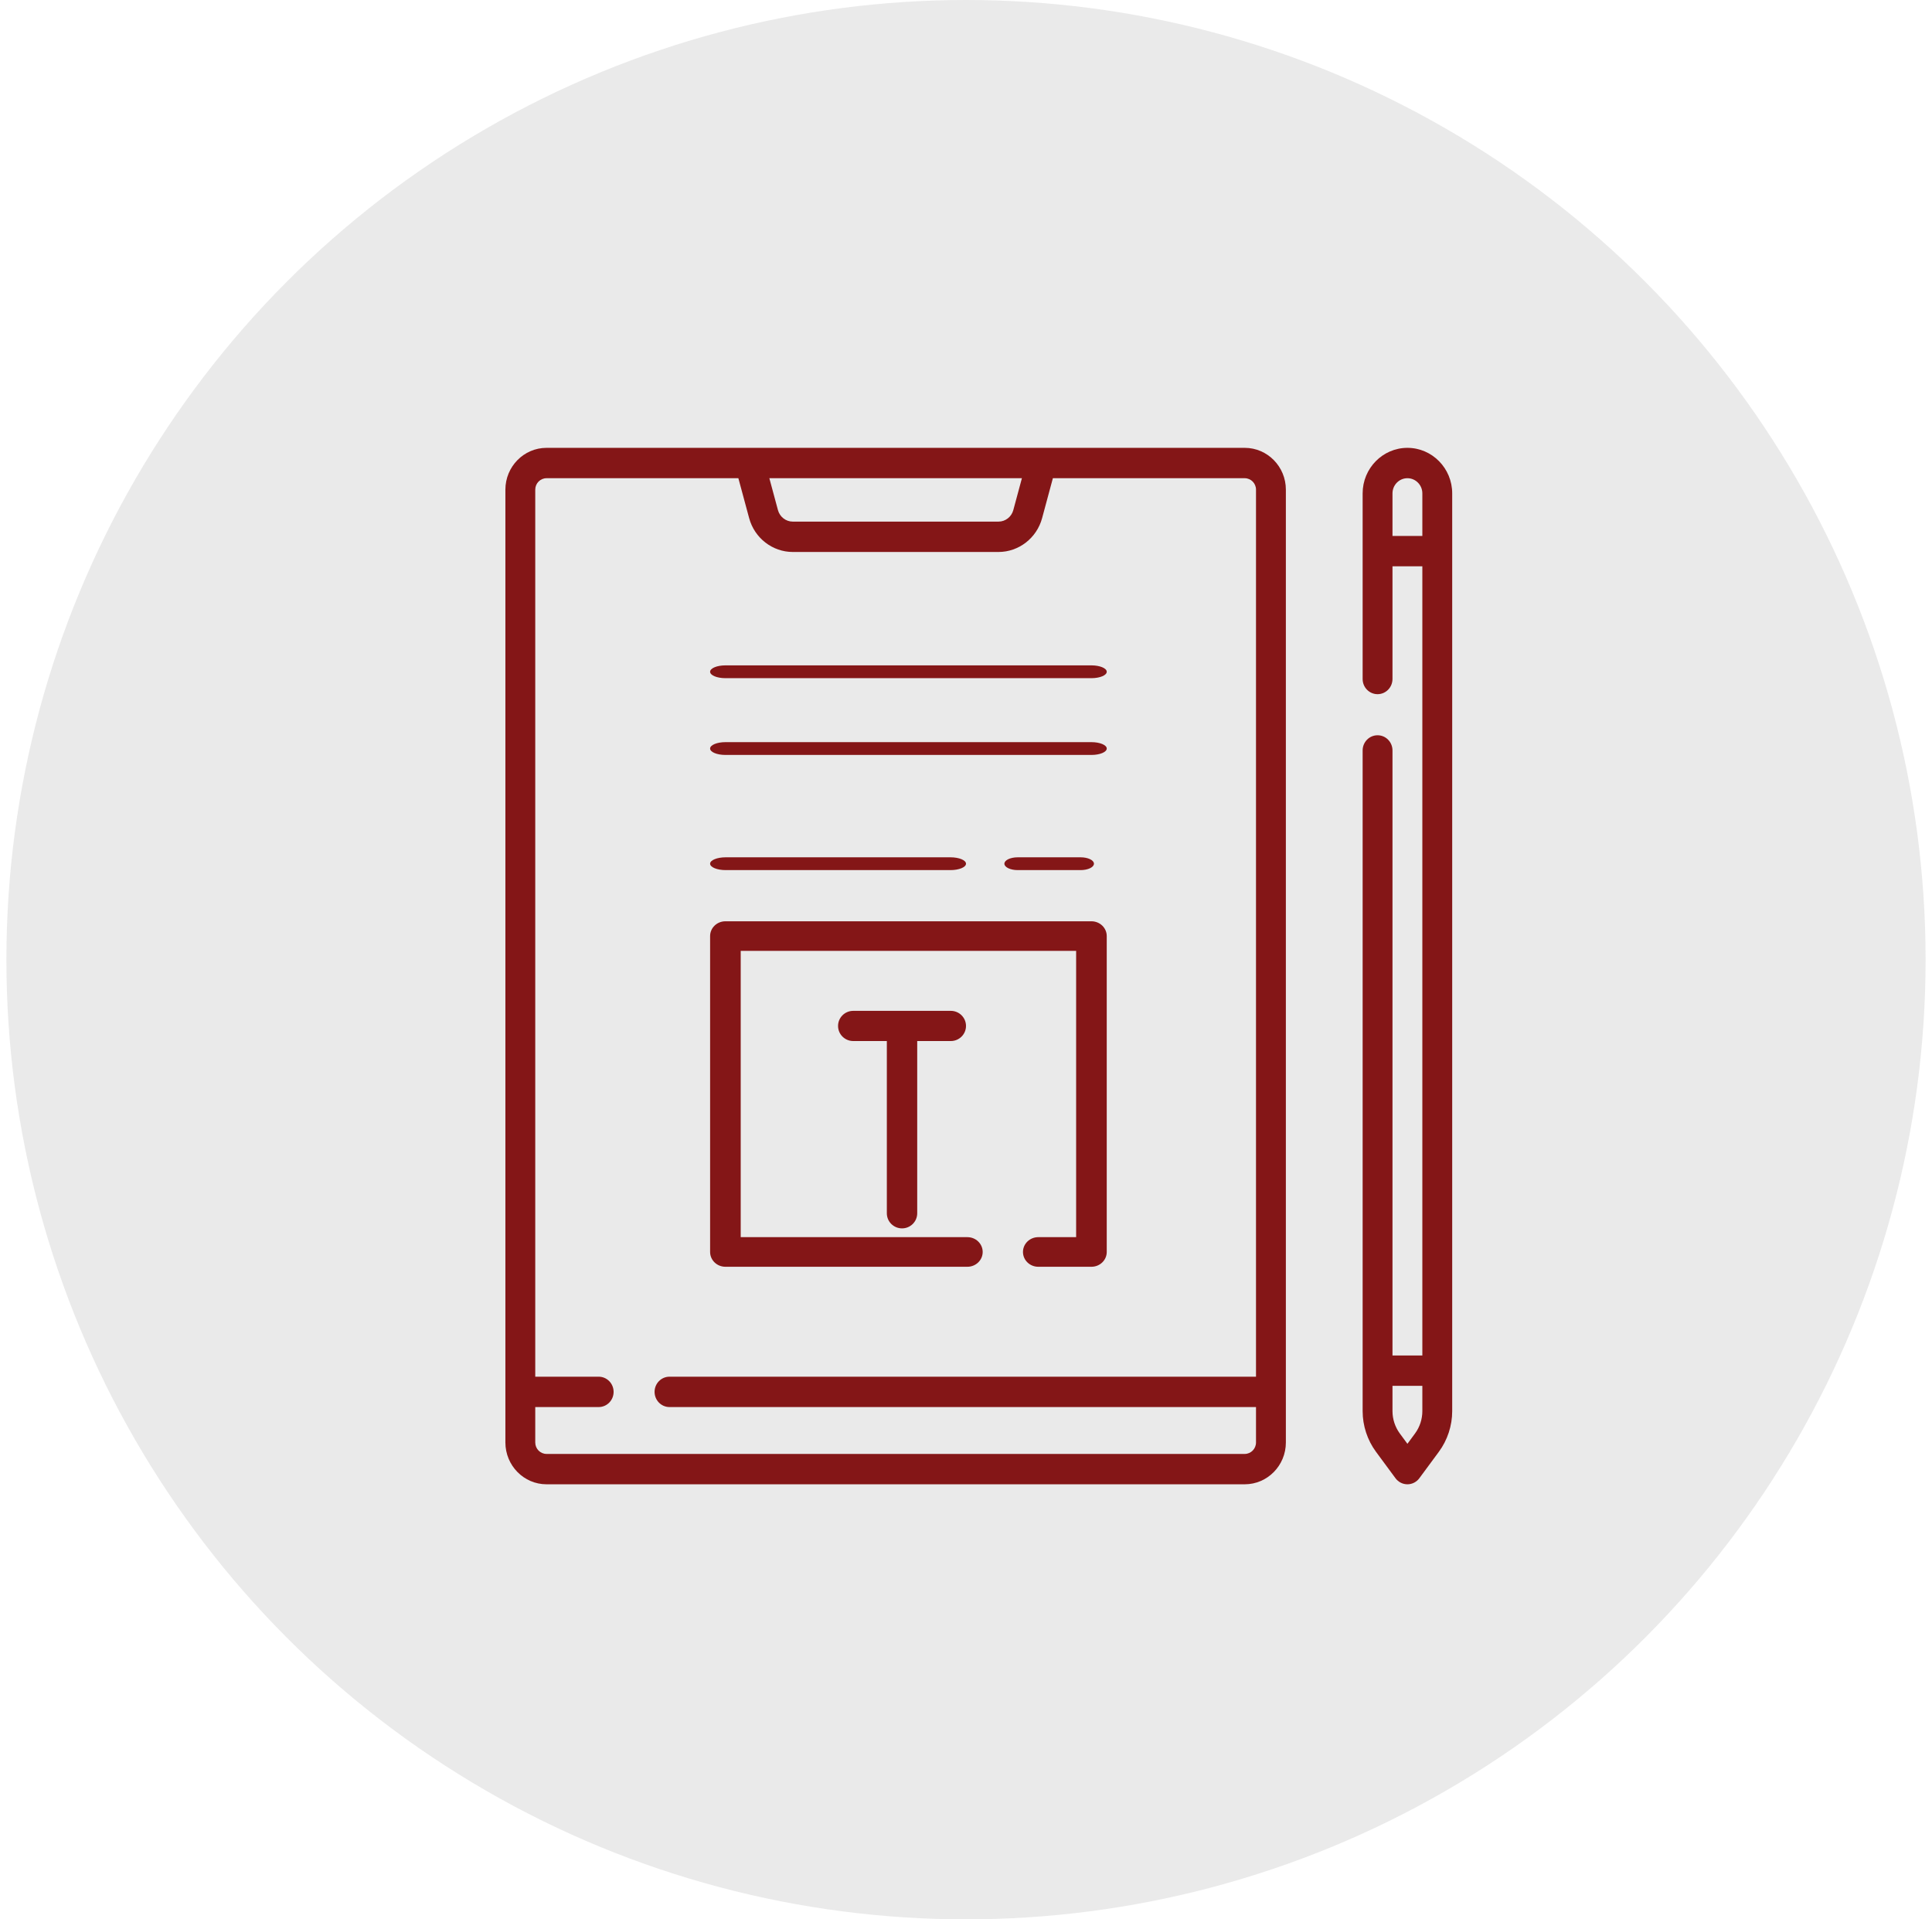
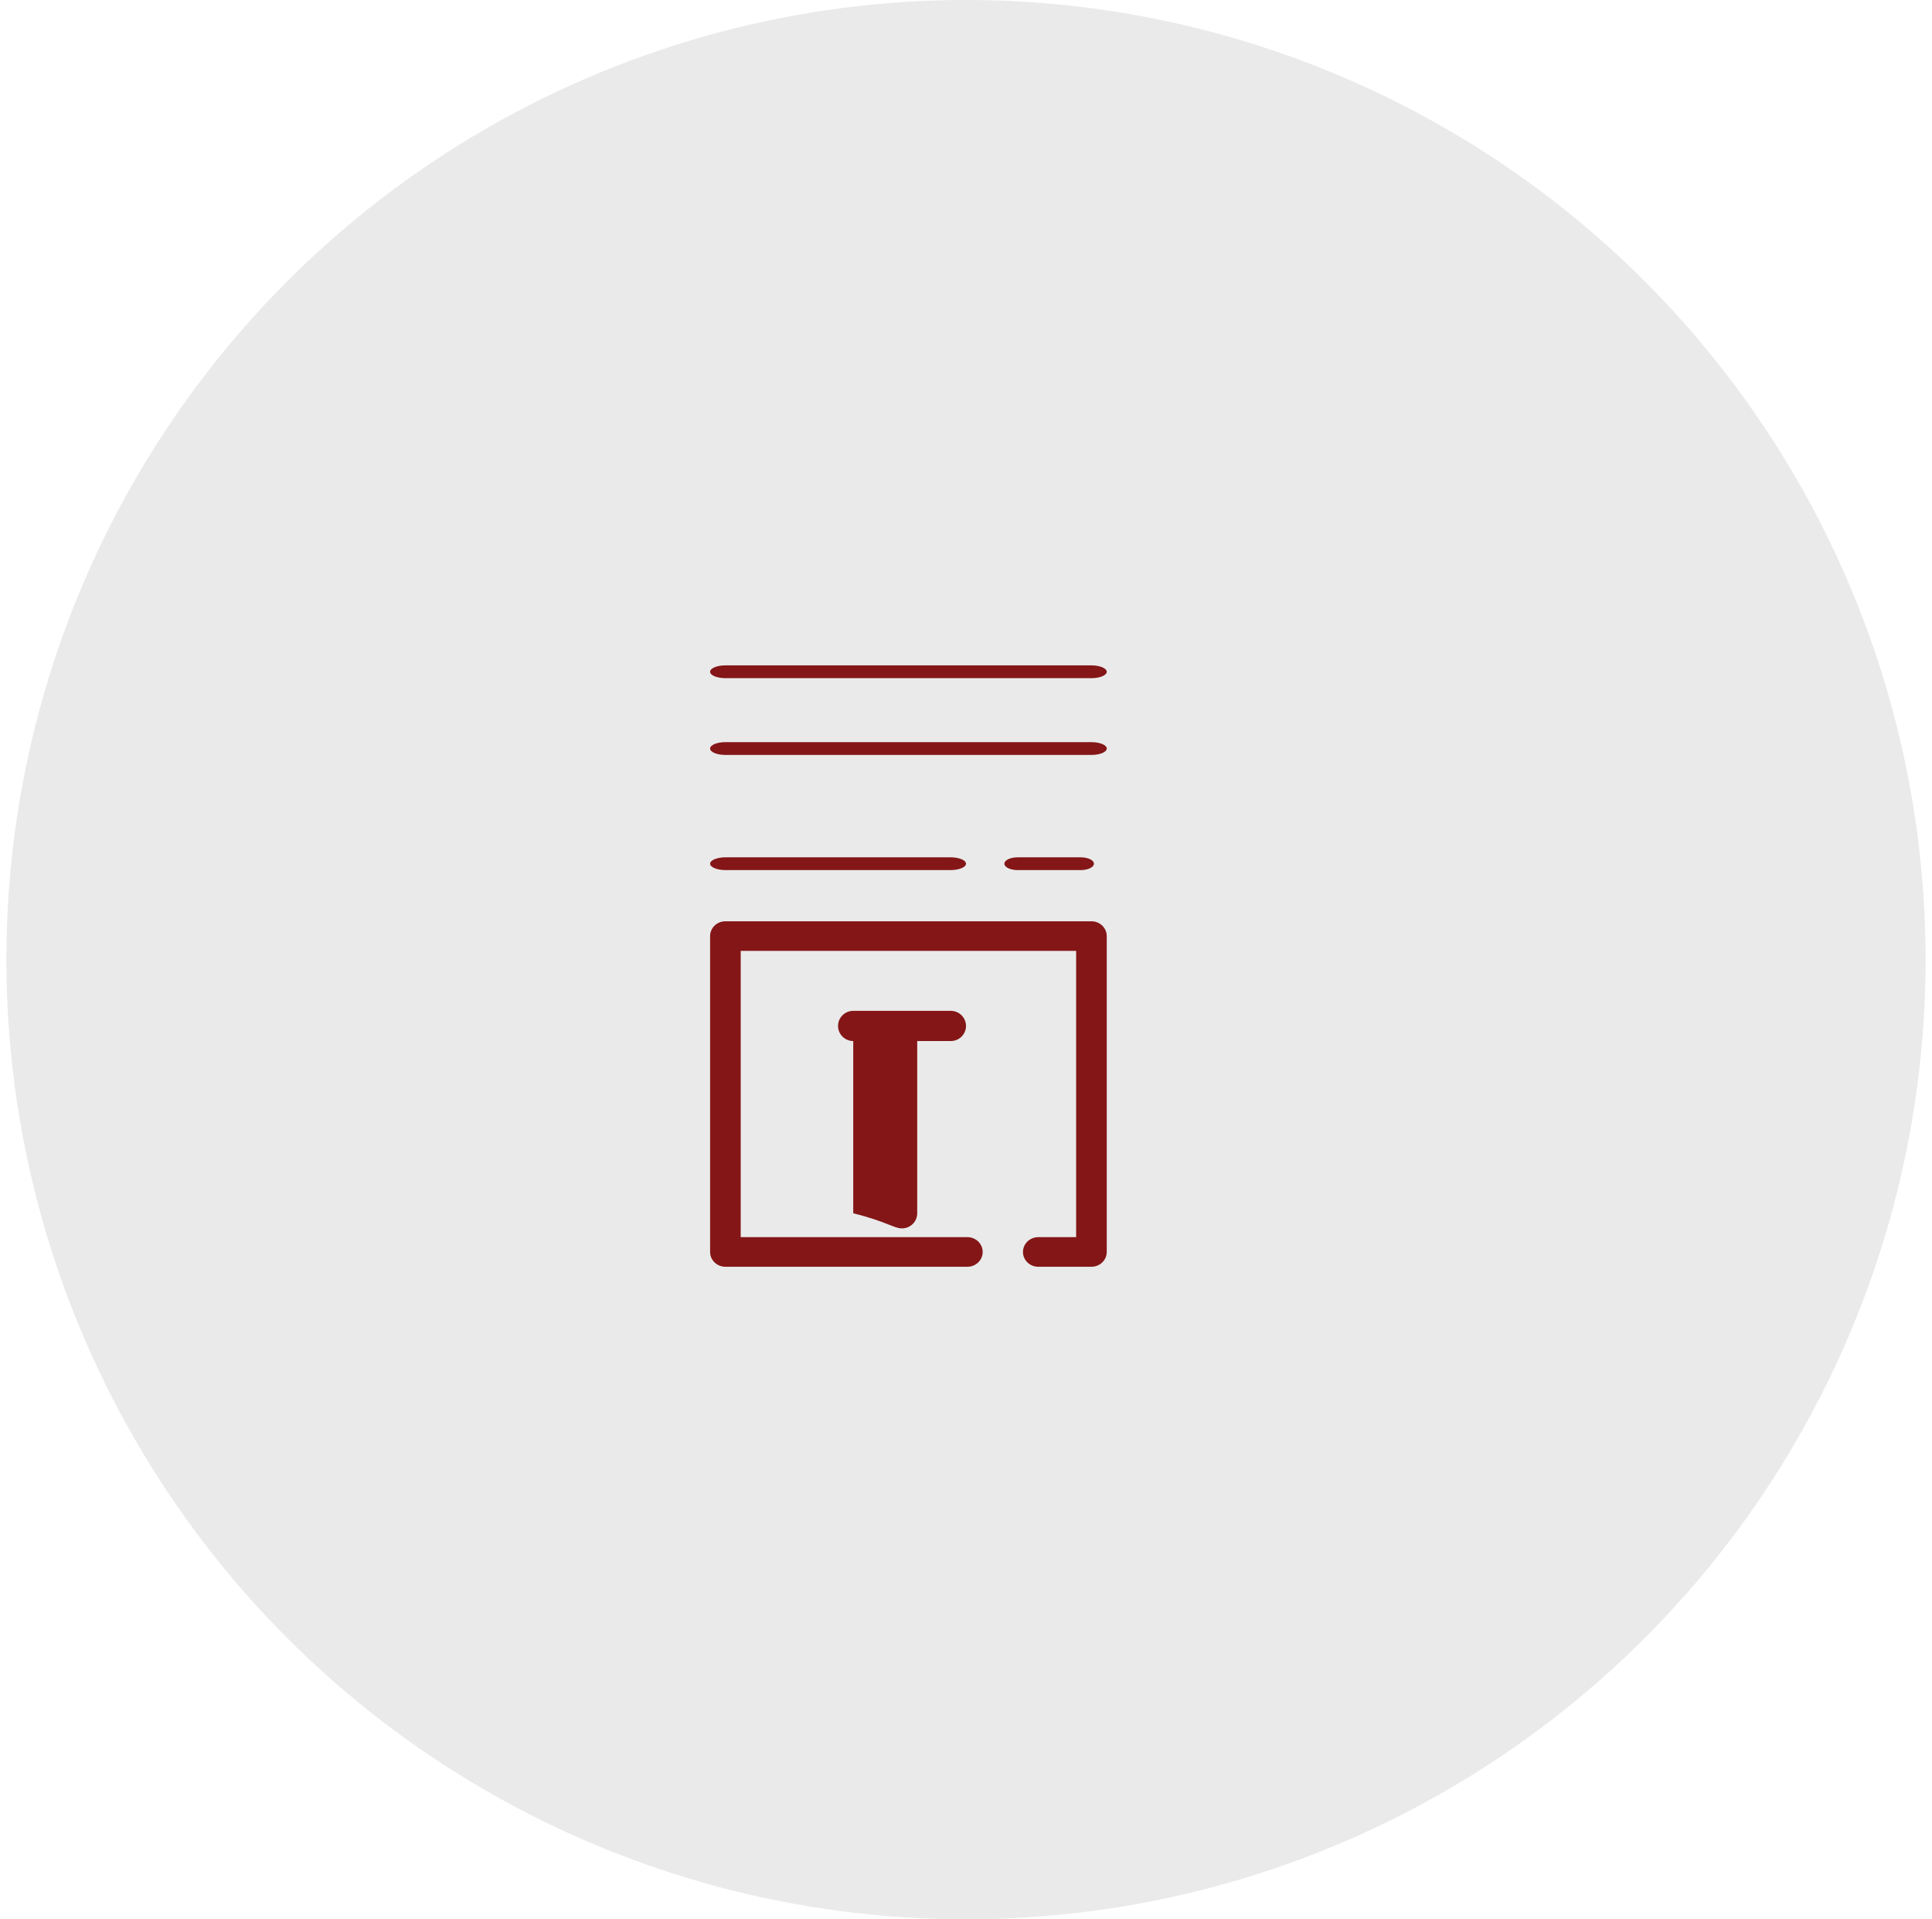
<svg xmlns="http://www.w3.org/2000/svg" width="151" height="150" viewBox="0 0 151 150" fill="none">
  <circle cx="75.5" cy="75" r="75" fill="#D7D7D7" fill-opacity="0.524" />
-   <path fill-rule="evenodd" clip-rule="evenodd" d="M97.285 35H42.715C40.942 35 39.5 36.466 39.5 38.267V112.732C39.5 114.534 40.942 116 42.715 116H97.285C99.058 116 100.5 114.534 100.5 112.732V38.267C100.5 36.466 99.058 35 97.285 35ZM79.87 37.373L79.197 39.867C79.054 40.395 78.578 40.765 78.038 40.765H61.962C61.422 40.765 60.946 40.395 60.803 39.867L60.13 37.373H79.87ZM42.715 113.627H97.285C97.771 113.627 98.166 113.226 98.166 112.732V109.964H52.327C51.682 109.964 51.16 109.433 51.16 108.777C51.16 108.122 51.682 107.591 52.327 107.591H98.166V38.267C98.166 37.774 97.771 37.373 97.285 37.373H82.29L81.448 40.494C81.028 42.051 79.626 43.138 78.038 43.138H61.962C60.374 43.138 58.972 42.051 58.552 40.495L57.709 37.373H42.715C42.229 37.373 41.834 37.774 41.834 38.267V107.591H46.791C47.435 107.591 47.958 108.122 47.958 108.778C47.958 109.433 47.435 109.964 46.791 109.964H41.834V112.733C41.834 113.226 42.229 113.627 42.715 113.627Z" fill="#841617" />
-   <path fill-rule="evenodd" clip-rule="evenodd" d="M110 35C108.07 35 106.5 36.597 106.5 38.56V53.064C106.5 53.72 107.022 54.251 107.667 54.251C108.311 54.251 108.833 53.72 108.833 53.064V44.259H111.167V105.933H108.833V58.648C108.833 57.993 108.311 57.462 107.667 57.462C107.022 57.462 106.5 57.993 106.5 58.648V110.284C106.5 111.419 106.869 112.545 107.539 113.454L109.067 115.525C109.287 115.824 109.633 116 110 116C110.367 116 110.713 115.824 110.933 115.525L112.461 113.454C113.131 112.545 113.5 111.419 113.5 110.284V38.56C113.5 36.597 111.93 35 110 35ZM108.833 41.886V38.56C108.833 37.905 109.357 37.373 110 37.373C110.643 37.373 111.167 37.905 111.167 38.56V41.886H108.833ZM110 112.836L110.594 112.03C110.964 111.529 111.167 110.909 111.167 110.284V108.306H108.833V110.284C108.833 110.909 109.037 111.529 109.406 112.03L110 112.836Z" fill="#841617" />
  <path d="M56.696 53H85.304C85.965 53 86.5 52.776 86.5 52.5C86.5 52.224 85.965 52 85.304 52H56.696C56.035 52 55.5 52.224 55.5 52.5C55.5 52.776 56.035 53 56.696 53Z" fill="#841617" />
  <path d="M56.696 59H85.304C85.965 59 86.5 58.776 86.5 58.5C86.5 58.224 85.965 58 85.304 58H56.696C56.035 58 55.5 58.224 55.5 58.5C55.5 58.776 56.035 59 56.696 59Z" fill="#841617" />
  <path d="M84.459 67H79.541C78.966 67 78.5 67.224 78.5 67.5C78.5 67.776 78.966 68 79.541 68H84.459C85.034 68 85.5 67.776 85.5 67.5C85.5 67.224 85.034 67 84.459 67Z" fill="#841617" />
  <path d="M56.713 68H74.287C74.957 68 75.5 67.776 75.5 67.5C75.5 67.224 74.957 67 74.287 67H56.713C56.043 67 55.5 67.224 55.5 67.5C55.5 67.776 56.043 68 56.713 68Z" fill="#841617" />
  <path d="M56.696 99H75.608C76.269 99 76.804 98.482 76.804 97.843C76.804 97.204 76.269 96.686 75.608 96.686H57.892V74.314H84.108V96.686H81.149C80.488 96.686 79.953 97.204 79.953 97.843C79.953 98.482 80.488 99 81.149 99H85.304C85.965 99 86.5 98.482 86.5 97.843V73.157C86.5 72.518 85.965 72 85.304 72H56.696C56.035 72 55.5 72.518 55.5 73.157V97.843C55.5 98.482 56.035 99 56.696 99Z" fill="#841617" />
-   <path d="M70.5 96C71.156 96 71.687 95.472 71.687 94.82V81.359H74.313C74.969 81.359 75.5 80.831 75.5 80.18C75.5 79.528 74.969 79 74.313 79H66.687C66.031 79 65.5 79.528 65.5 80.18C65.5 80.831 66.031 81.359 66.687 81.359H69.313V94.82C69.313 95.472 69.844 96 70.5 96Z" fill="#841617" />
+   <path d="M70.5 96C71.156 96 71.687 95.472 71.687 94.82V81.359H74.313C74.969 81.359 75.5 80.831 75.5 80.18C75.5 79.528 74.969 79 74.313 79H66.687C66.031 79 65.5 79.528 65.5 80.18C65.5 80.831 66.031 81.359 66.687 81.359V94.82C69.313 95.472 69.844 96 70.5 96Z" fill="#841617" />
</svg>